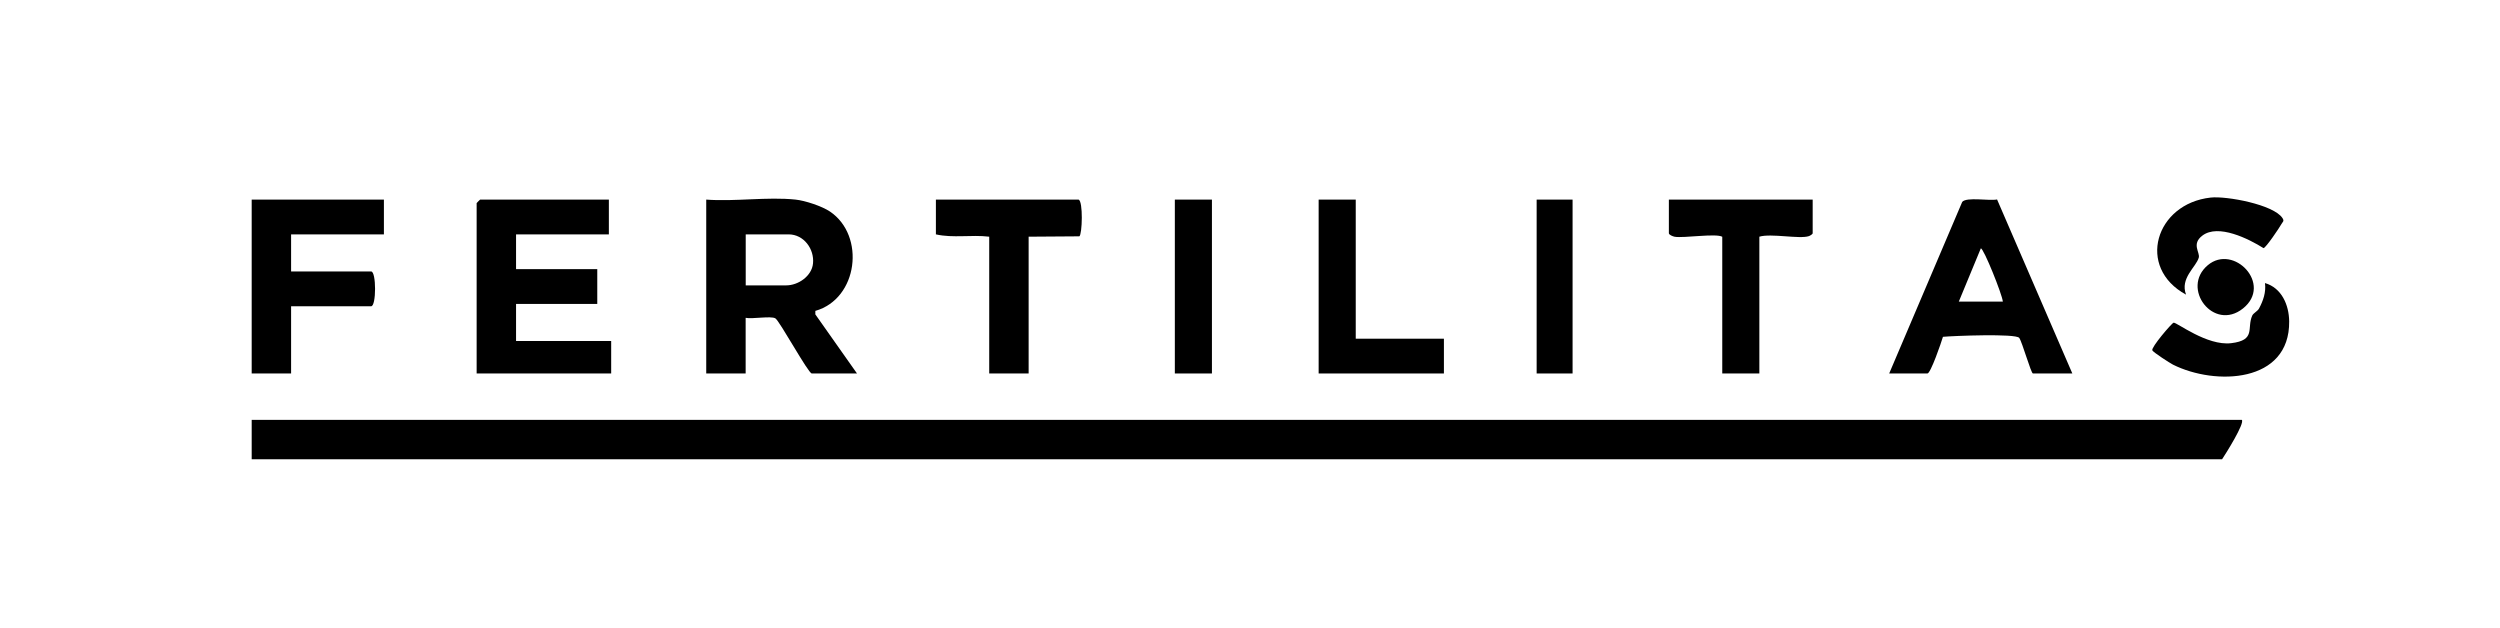
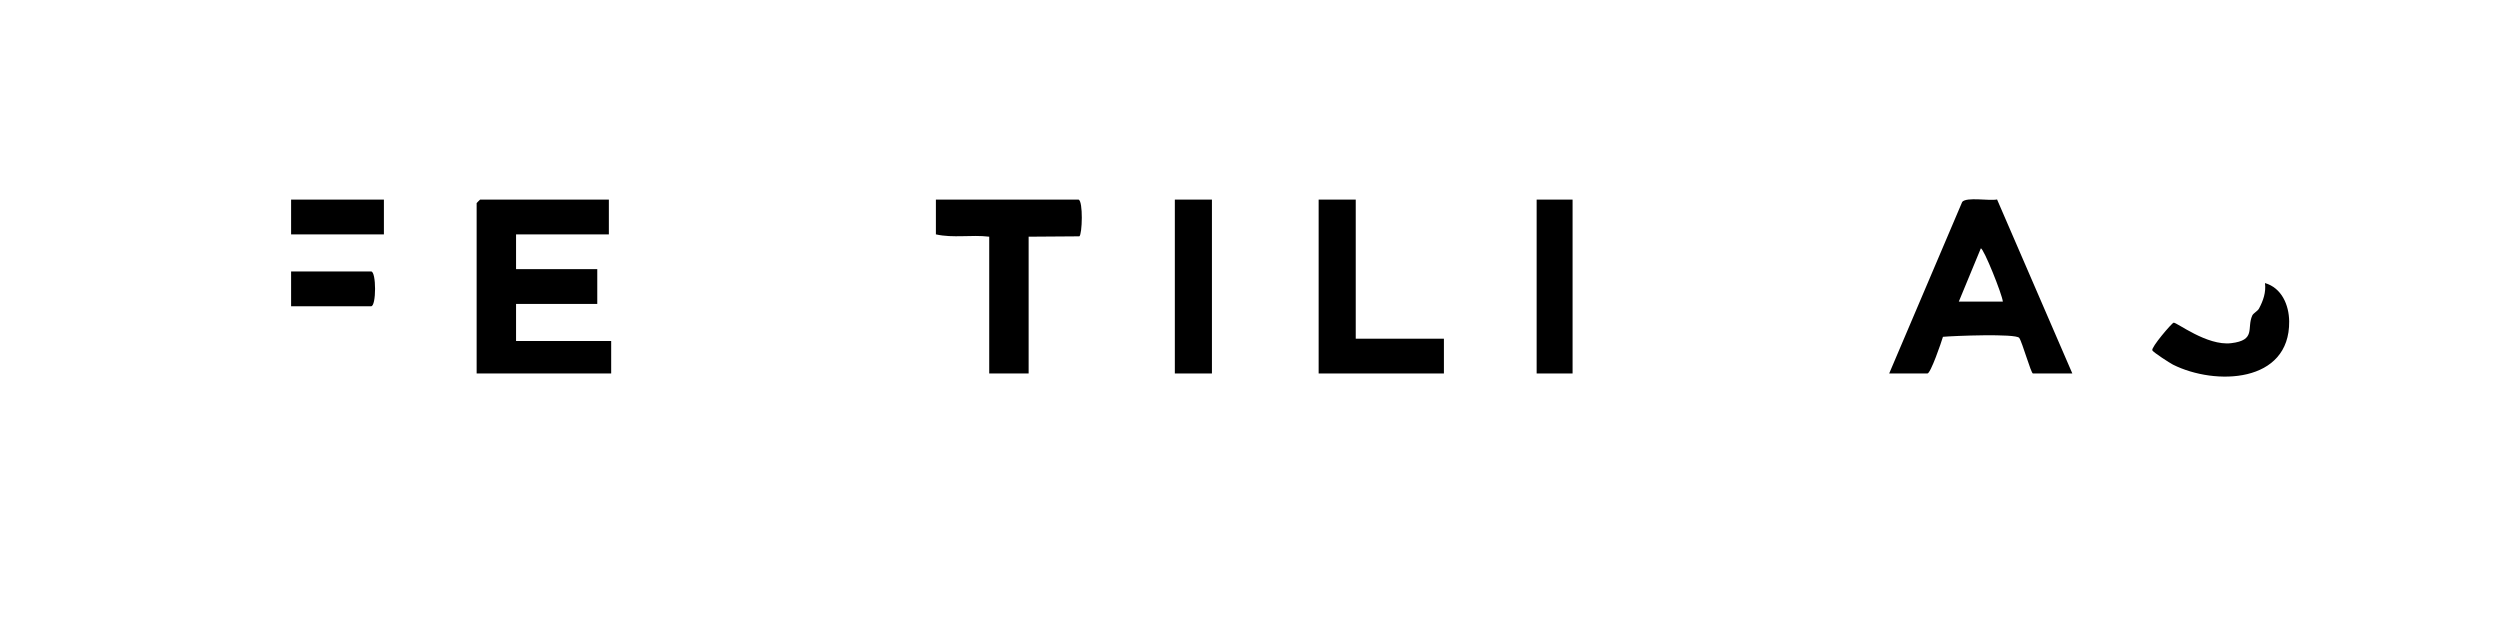
<svg xmlns="http://www.w3.org/2000/svg" id="Capa_1" data-name="Capa 1" viewBox="0 0 345.07 86.66">
-   <path d="M309.43,57.95c.46.44-2.24,4.72-2.72,5.44H34.74v-5.44h274.69Z" />
  <path d="M84.04,27.55v4.8h-12.81v4.8h11.21v4.8h-11.21v5.12h13.13v4.48h-18.57v-23.52s.45-.48.48-.48h17.77Z" />
-   <path d="M52.99,27.55v4.8h-12.81v5.12h11.05c.72,0,.72,4.8,0,4.8h-11.05v9.28h-5.44v-24h18.25Z" />
+   <path d="M52.99,27.55v4.8h-12.81v5.12h11.05c.72,0,.72,4.8,0,4.8h-11.05v9.28v-24h18.25Z" />
  <path d="M148.87,27.55c.65.19.51,4.83.11,5.07l-7,.05v18.88h-5.44v-18.88c-2.45-.3-4.97.22-7.36-.32v-4.8h19.69Z" />
-   <path d="M250.2,27.55v4.64c0,.13-.35.34-.52.4-1.28.44-5.24-.41-6.84.08v18.88h-5.12v-18.87c-.85-.5-5.33.21-6.56,0-.27-.05-.81-.27-.81-.49v-4.64h19.85Z" />
  <polygon points="187.13 27.55 187.13 46.75 199.3 46.75 199.3 51.55 182.01 51.55 182.01 27.55 187.13 27.55" />
  <rect x="212.1" y="27.55" width="4.96" height="24" />
  <rect x="162.16" y="27.55" width="5.12" height="24" />
  <path d="M312.63,39.07c2.31.67,3.31,3.02,3.34,5.28.1,8.55-10.21,8.9-16.04,5.98-.45-.23-2.72-1.7-2.85-1.97-.2-.4,2.7-3.78,2.94-3.82.42-.07,4.59,3.22,7.93,2.83,3.48-.41,2.14-2.07,2.92-3.81.16-.35.75-.61.94-.98.58-1.09.98-2.23.82-3.5Z" />
-   <path d="M301.74,40.67c-6.91-3.74-4.23-12.57,3.4-13.4,2.16-.24,8.7.96,9.91,2.84.28.43.02.5-.15.82-.28.51-2.13,3.26-2.47,3.32-2.02-1.27-6.25-3.4-8.44-1.73-1.55,1.18-.29,2.32-.5,3.05-.38,1.31-2.62,2.84-1.75,5.11Z" />
-   <path d="M304.73,36.61c3.58-3.02,9.02,2.65,4.86,5.97-4.05,3.23-8.63-2.79-4.86-5.97Z" />
-   <path d="M112.54,43.38v-.47c5.9-1.67,6.95-10.38,2.02-13.71-1.12-.75-3.43-1.51-4.75-1.65-3.87-.41-8.39.3-12.33,0v24h5.44v-7.68c.92.19,3.48-.29,4.1.07.58.34,4.55,7.61,5.03,7.61h6.24l-5.76-8.17ZM108.53,39.39h-5.6v-7.04h5.92c2.1,0,3.56,2.02,3.37,4-.16,1.75-2.03,3.04-3.7,3.04Z" />
  <path d="M275.66,27.53c-1.06.23-4.22-.38-4.82.34l-10.08,23.68h5.28c.44,0,1.92-4.3,2.14-5.06,1.36-.13,10.08-.48,10.53.15.41.56,1.63,4.91,1.89,4.91h5.44l-10.39-24.02ZM270.37,41.63l3.04-7.35c.4,0,2.95,6.36,3.04,7.35h-6.08Z" />
</svg>